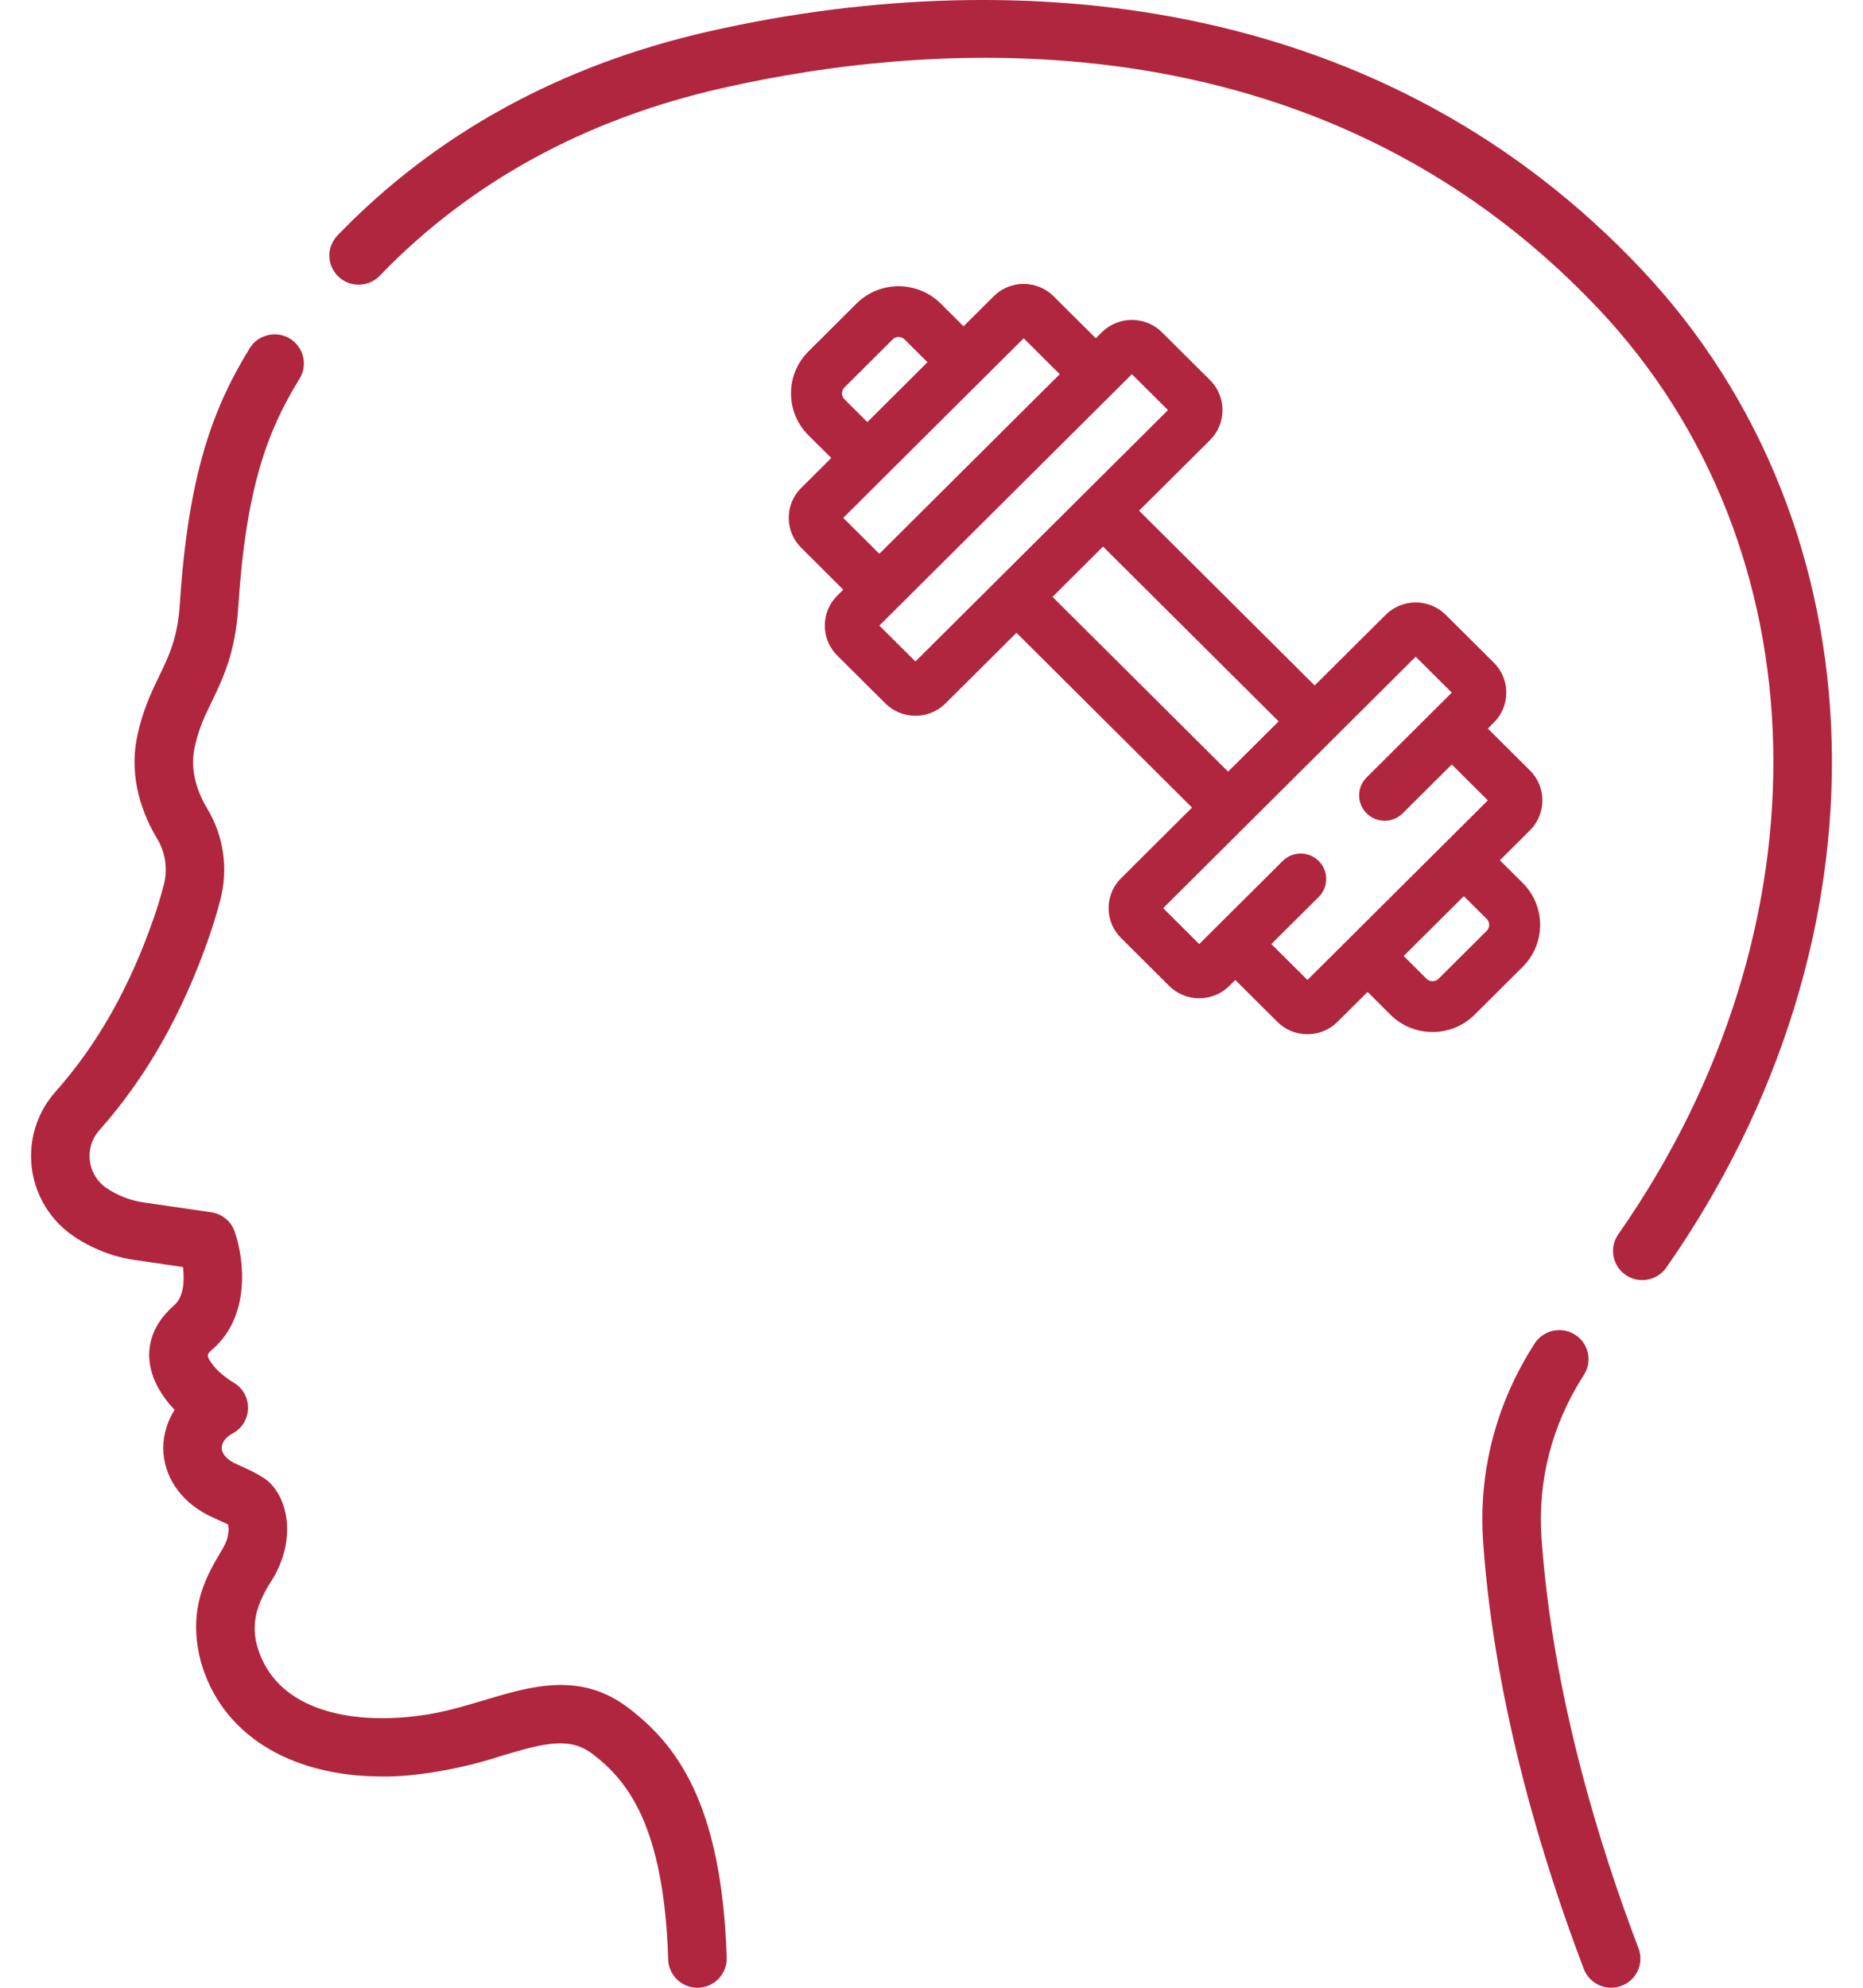
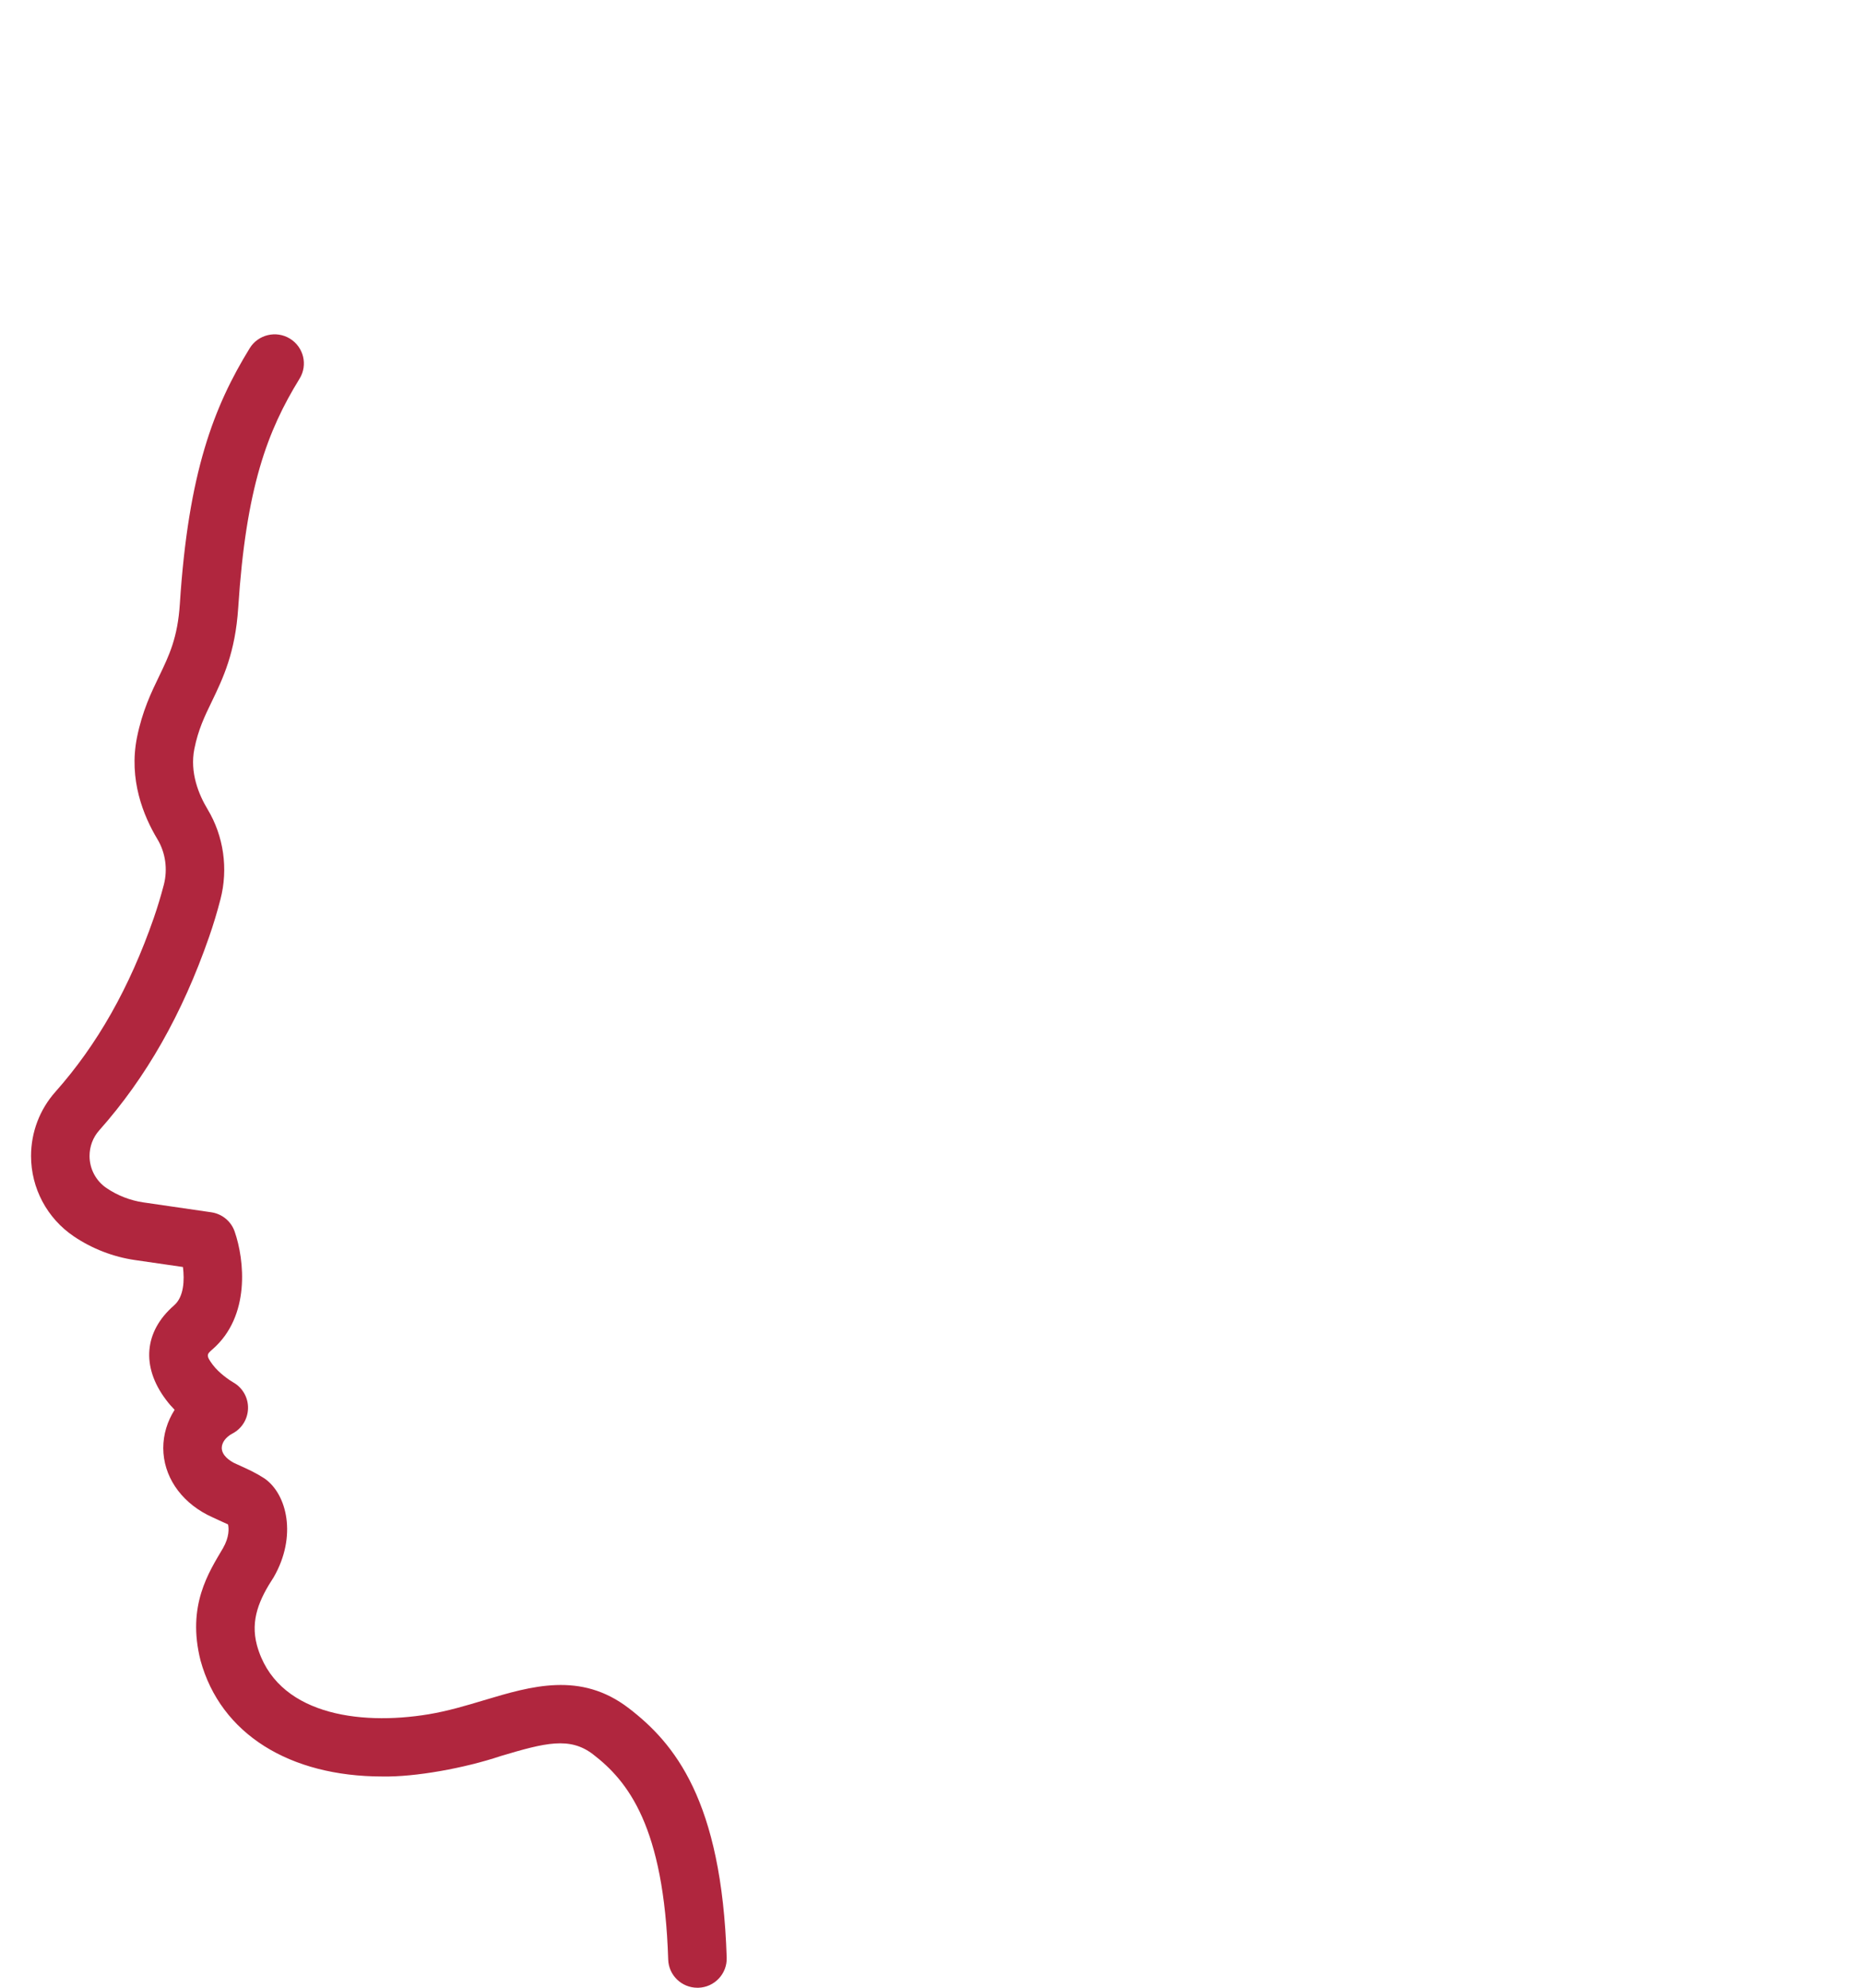
<svg xmlns="http://www.w3.org/2000/svg" width="30" height="32" viewBox="0 0 30 32" fill="none">
  <path d="M10.123 27.498C9.349 26.906 8.557 27.143 7.792 27.372C7.506 27.458 7.21 27.546 6.904 27.597C5.766 27.786 4.441 27.593 4.137 26.484C4.029 26.077 4.175 25.746 4.409 25.388C4.785 24.733 4.624 24.054 4.259 23.801C4.111 23.706 4.026 23.668 3.774 23.554C3.698 23.515 3.572 23.431 3.571 23.31C3.571 23.223 3.637 23.133 3.745 23.077C3.897 22.997 3.992 22.84 3.994 22.669C3.997 22.498 3.905 22.338 3.755 22.254C3.699 22.222 3.529 22.108 3.426 21.971C3.311 21.818 3.332 21.8 3.422 21.722C4.037 21.187 3.936 20.279 3.779 19.827C3.722 19.661 3.576 19.541 3.402 19.516L2.309 19.357C2.098 19.326 1.894 19.247 1.718 19.128C1.545 19.012 1.442 18.818 1.442 18.61C1.442 18.457 1.497 18.31 1.598 18.197C2.356 17.344 2.935 16.325 3.367 15.083C3.436 14.886 3.497 14.682 3.55 14.478C3.678 13.986 3.602 13.458 3.342 13.027C3.203 12.796 3.053 12.44 3.13 12.055C3.192 11.746 3.294 11.534 3.413 11.289C3.589 10.923 3.789 10.509 3.836 9.783C3.961 7.848 4.306 6.937 4.824 6.096C4.96 5.875 4.89 5.587 4.668 5.451C4.447 5.316 4.156 5.386 4.021 5.606C3.445 6.543 3.033 7.602 2.896 9.723C2.861 10.267 2.723 10.552 2.564 10.883C2.436 11.147 2.292 11.446 2.206 11.871C2.07 12.549 2.31 13.137 2.535 13.51C2.665 13.726 2.703 13.994 2.638 14.244C2.591 14.423 2.537 14.603 2.477 14.776C2.086 15.901 1.568 16.816 0.893 17.576C0.639 17.861 0.5 18.228 0.5 18.61C0.5 19.129 0.758 19.613 1.189 19.904C1.482 20.102 1.822 20.234 2.173 20.285L2.946 20.397C2.972 20.607 2.963 20.876 2.803 21.015C2.32 21.434 2.271 22.001 2.672 22.533C2.716 22.592 2.763 22.646 2.812 22.696C2.694 22.881 2.629 23.093 2.629 23.313C2.631 23.755 2.896 24.156 3.338 24.386C3.417 24.426 3.672 24.541 3.672 24.541C3.687 24.603 3.694 24.745 3.591 24.923C3.362 25.313 3.006 25.847 3.229 26.731C3.553 27.914 4.663 28.599 6.158 28.599C6.686 28.609 7.477 28.466 8.063 28.27C8.782 28.055 9.175 27.956 9.548 28.241C10.11 28.672 10.693 29.4 10.76 31.546C10.768 31.8 10.977 32 11.231 32C11.236 32 11.241 32 11.246 32C11.506 31.992 11.71 31.775 11.702 31.517C11.622 28.98 10.859 28.062 10.123 27.498Z" fill="#B0263E" />
-   <path d="M26.417 4.319C24.446 2.237 21.982 0.889 19.091 0.312C16.717 -0.162 14.064 -0.095 11.418 0.505C9.026 1.048 7.013 2.153 5.435 3.79C5.255 3.977 5.261 4.273 5.449 4.453C5.637 4.632 5.935 4.626 6.115 4.439C7.563 2.936 9.418 1.92 11.627 1.419C14.932 0.669 21.16 0.133 25.731 4.962C29.373 8.809 29.508 14.94 26.059 19.871C25.91 20.084 25.963 20.376 26.177 20.524C26.259 20.581 26.352 20.608 26.445 20.608C26.594 20.608 26.741 20.538 26.832 20.407C30.538 15.108 30.367 8.493 26.417 4.319Z" fill="#B0263E" />
-   <path d="M24.823 24.757C24.758 23.833 24.994 22.927 25.505 22.135C25.646 21.918 25.583 21.628 25.364 21.487C25.145 21.347 24.854 21.41 24.713 21.628C24.091 22.591 23.804 23.695 23.883 24.823C24.07 27.481 24.868 30.028 25.504 31.697C25.576 31.885 25.755 32 25.945 32C26 32 26.057 31.99 26.112 31.969C26.355 31.878 26.477 31.607 26.385 31.365C25.771 29.755 25.002 27.301 24.823 24.757Z" fill="#B0263E" />
-   <path d="M24.637 13.367L24.153 13.849L24.521 14.215C24.894 14.587 24.894 15.192 24.521 15.564L23.746 16.335C23.559 16.521 23.314 16.614 23.068 16.614C22.823 16.614 22.577 16.521 22.39 16.335L22.023 15.969L21.538 16.45C21.409 16.579 21.237 16.65 21.054 16.65C20.871 16.65 20.699 16.579 20.57 16.451L19.892 15.776L19.795 15.872C19.662 16.005 19.487 16.071 19.311 16.071C19.136 16.071 18.961 16.005 18.827 15.872L18.053 15.101C17.923 14.973 17.852 14.802 17.852 14.62C17.852 14.438 17.923 14.266 18.053 14.138L19.195 13.001L16.368 10.187L15.225 11.324C15.092 11.457 14.917 11.523 14.741 11.523C14.566 11.523 14.391 11.457 14.257 11.324L13.482 10.553C13.353 10.424 13.282 10.253 13.282 10.071C13.282 9.889 13.353 9.718 13.482 9.589L13.579 9.493L12.902 8.818C12.772 8.69 12.701 8.518 12.701 8.336C12.701 8.154 12.772 7.983 12.902 7.855L13.386 7.373L13.018 7.007C12.644 6.635 12.644 6.029 13.018 5.658L13.792 4.887C14.166 4.515 14.774 4.515 15.148 4.887L15.516 5.253L16 4.771C16.129 4.642 16.301 4.571 16.484 4.571C16.667 4.571 16.839 4.642 16.968 4.771L17.646 5.446L17.743 5.349C18.01 5.084 18.444 5.084 18.711 5.349L19.486 6.12C19.615 6.249 19.686 6.42 19.686 6.602C19.686 6.784 19.615 6.955 19.486 7.084L18.343 8.221L21.17 11.035L22.313 9.898C22.58 9.632 23.014 9.632 23.281 9.898L24.056 10.669C24.185 10.797 24.256 10.968 24.256 11.15C24.256 11.332 24.185 11.504 24.056 11.632L23.959 11.729L24.637 12.403C24.904 12.669 24.904 13.101 24.637 13.367ZM22.971 15.757C23.006 15.791 23.047 15.796 23.068 15.796C23.089 15.796 23.13 15.791 23.165 15.757L23.94 14.986C23.975 14.951 23.98 14.91 23.98 14.889C23.98 14.868 23.975 14.828 23.94 14.793L23.572 14.427L22.604 15.39L22.971 15.757ZM14.567 5.465C14.532 5.43 14.491 5.425 14.47 5.425C14.449 5.425 14.408 5.43 14.373 5.465L13.599 6.236C13.564 6.271 13.559 6.311 13.559 6.332C13.559 6.353 13.564 6.394 13.599 6.429L13.967 6.795L14.935 5.831L14.567 5.465ZM16.484 5.446L13.579 8.337L14.16 8.915L17.065 6.024L16.484 5.446ZM18.227 6.024L14.16 10.071L14.741 10.649L18.808 6.602L18.227 6.024ZM17.762 8.799L16.949 9.609L19.776 12.422L20.59 11.613L17.762 8.799ZM23.378 12.307L22.588 13.093C22.427 13.253 22.167 13.253 22.007 13.094C21.846 12.934 21.846 12.675 22.007 12.515L23.378 11.15L22.797 10.572L18.731 14.62L19.311 15.198L20.655 13.861C20.815 13.701 21.075 13.701 21.236 13.861C21.396 14.02 21.396 14.279 21.236 14.439L20.473 15.198L21.054 15.776L23.959 12.885L23.378 12.307Z" fill="#B0263E" />
</svg>